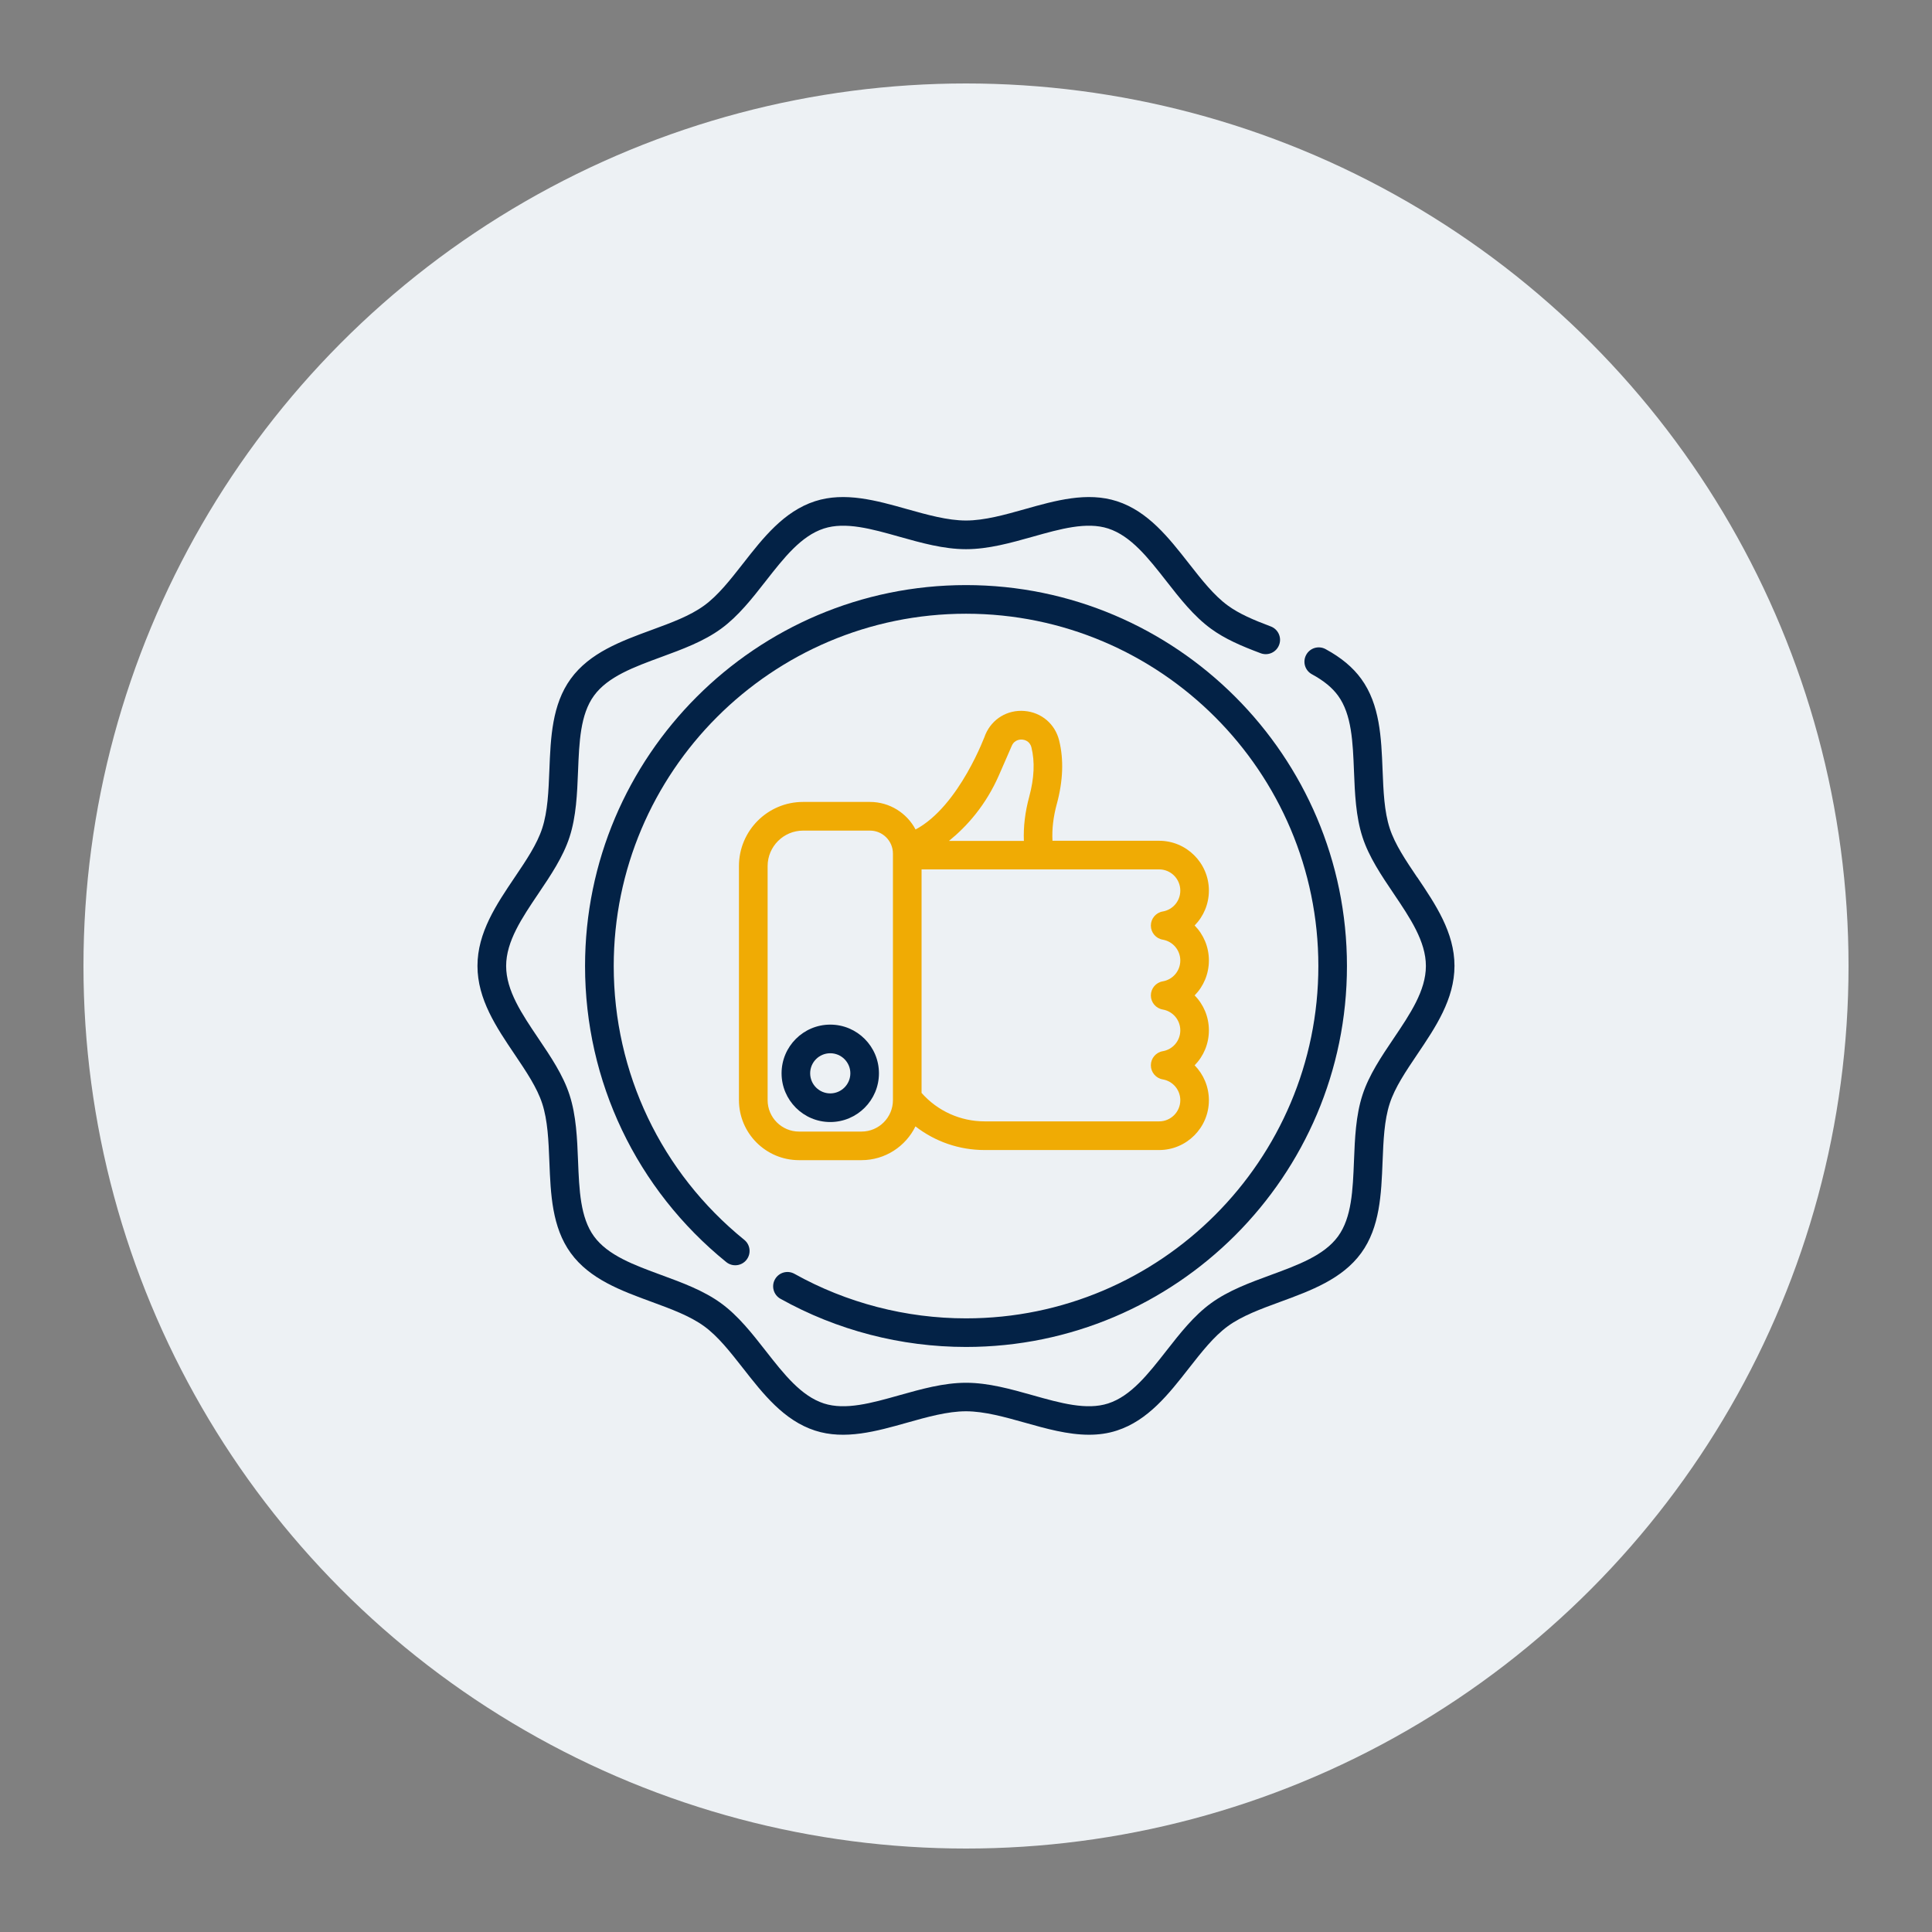
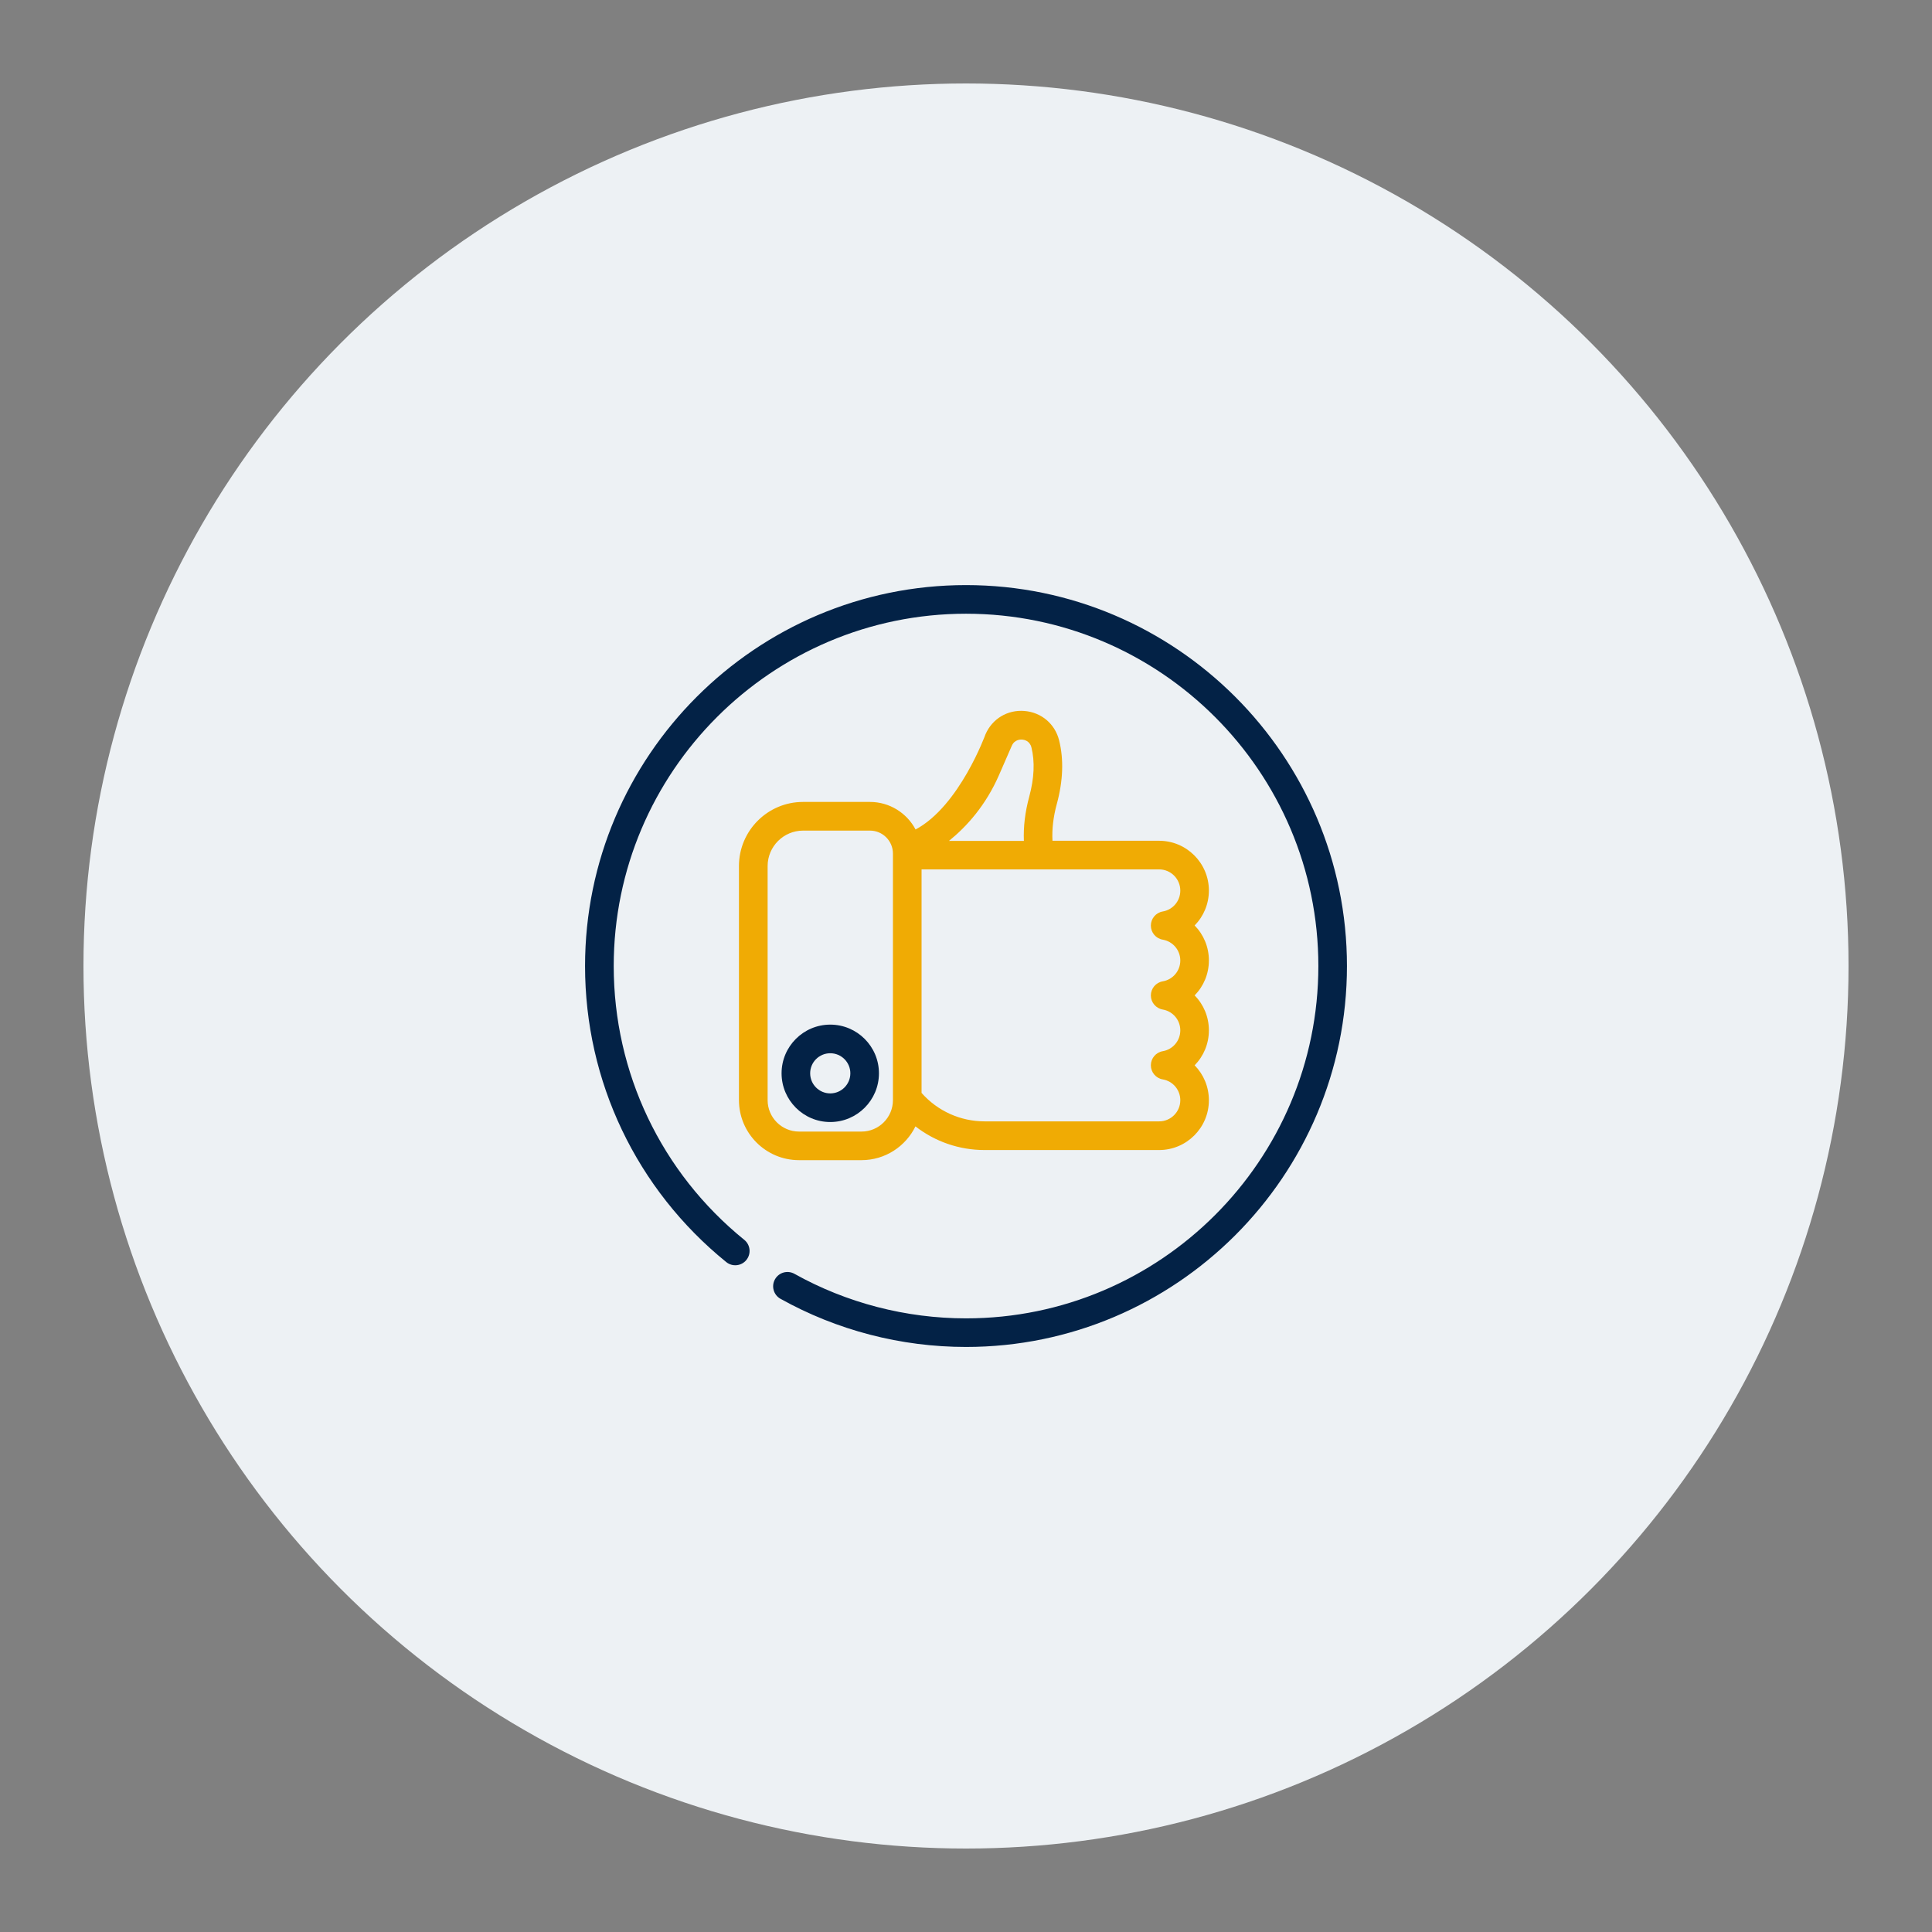
<svg xmlns="http://www.w3.org/2000/svg" id="Layer_1" data-name="Layer 1" viewBox="0 0 500 500">
  <rect x="0" y="0" width="500" height="500" fill="#808080" stroke="none" />
  <defs>
    <style>
      .cls-1 {
        fill: #032246;
      }

      .cls-2 {
        fill: #f0ab04;
      }

      .cls-3 {
        fill: #edf1f4;
      }
    </style>
  </defs>
  <circle class="cls-3" cx="250" cy="250" r="228.4" />
  <g>
    <path class="cls-1" d="m214.87,265.17c-6.95,0-12.6,5.65-12.6,12.6s5.65,12.61,12.6,12.61,12.6-5.66,12.6-12.61-5.65-12.6-12.6-12.6Zm0,17.8c-2.87,0-5.2-2.33-5.2-5.2s2.33-5.19,5.2-5.19,5.2,2.33,5.2,5.19-2.33,5.2-5.2,5.2Z" />
-     <path class="cls-1" d="m366.78,227.07c-2.97-4.41-5.78-8.57-7.12-12.71-1.43-4.4-1.63-9.59-1.85-15.08-.33-8.32-.67-16.93-5.53-23.6-2.17-2.99-5.19-5.5-9.22-7.69-1.8-.98-4.05-.31-5.02,1.49-.98,1.8-.31,4.05,1.49,5.02,3.04,1.65,5.25,3.46,6.76,5.54,3.54,4.86,3.82,11.99,4.12,19.54.23,5.75.46,11.7,2.21,17.08,1.66,5.13,4.9,9.92,8.03,14.56,4.3,6.38,8.37,12.41,8.37,18.78s-4.07,12.4-8.37,18.78c-3.13,4.64-6.36,9.43-8.03,14.56-1.75,5.37-1.98,11.32-2.21,17.08-.3,7.55-.58,14.68-4.12,19.54-3.59,4.93-10.32,7.4-17.45,10.02-5.37,1.97-10.93,4.01-15.44,7.3-4.45,3.23-8.06,7.85-11.55,12.31-4.71,6.02-9.16,11.71-15.06,13.62-5.57,1.81-12.37-.1-19.56-2.13-5.62-1.58-11.43-3.22-17.22-3.22s-11.6,1.64-17.23,3.22c-7.19,2.03-13.99,3.94-19.56,2.13-5.9-1.92-10.35-7.6-15.06-13.62-3.49-4.46-7.1-9.08-11.55-12.31-4.51-3.29-10.07-5.33-15.44-7.3-7.13-2.62-13.86-5.09-17.45-10.02-3.54-4.86-3.82-11.99-4.12-19.54-.23-5.75-.46-11.7-2.21-17.08-1.66-5.13-4.9-9.92-8.03-14.56-4.3-6.38-8.37-12.41-8.37-18.78s4.07-12.4,8.37-18.78c3.13-4.64,6.36-9.43,8.03-14.56,1.75-5.37,1.98-11.32,2.21-17.08.3-7.55.58-14.68,4.12-19.54,3.59-4.93,10.32-7.4,17.45-10.02,5.37-1.97,10.93-4.01,15.44-7.3,4.44-3.23,8.06-7.85,11.55-12.32,4.71-6.02,9.16-11.71,15.06-13.62,5.57-1.81,12.37.1,19.56,2.13,5.62,1.58,11.44,3.22,17.23,3.22s11.6-1.64,17.23-3.22c7.19-2.03,13.99-3.94,19.56-2.13,5.9,1.92,10.35,7.6,15.06,13.62,3.49,4.47,7.1,9.08,11.55,12.32,3.58,2.61,7.73,4.42,12.86,6.34,1.92.72,4.05-.25,4.77-2.17s-.25-4.05-2.17-4.77c-4.56-1.71-8.19-3.28-11.1-5.4-3.61-2.63-6.75-6.64-10.08-10.89-5.19-6.63-10.55-13.49-18.61-16.11-7.71-2.5-15.92-.19-23.86,2.05-5.14,1.45-10.45,2.94-15.22,2.94s-10.08-1.5-15.22-2.94c-7.94-2.24-16.15-4.55-23.86-2.05-8.06,2.62-13.42,9.47-18.61,16.11-3.33,4.25-6.47,8.27-10.08,10.89-3.68,2.68-8.52,4.45-13.64,6.33-7.85,2.88-15.97,5.87-20.88,12.62-4.86,6.68-5.2,15.28-5.53,23.6-.22,5.49-.42,10.68-1.85,15.08-1.34,4.14-4.15,8.3-7.12,12.7-4.74,7.03-9.64,14.29-9.64,22.93s4.9,15.9,9.64,22.92c2.97,4.41,5.78,8.57,7.12,12.71,1.43,4.4,1.63,9.59,1.85,15.08.33,8.32.67,16.92,5.53,23.6,4.91,6.75,13.03,9.73,20.88,12.61,5.12,1.88,9.96,3.66,13.64,6.33,3.61,2.63,6.75,6.64,10.08,10.89,5.19,6.63,10.55,13.49,18.61,16.11,7.71,2.5,15.92.19,23.86-2.05,5.14-1.45,10.45-2.94,15.22-2.94s10.08,1.5,15.22,2.94c5.49,1.55,11.12,3.13,16.61,3.13,2.45,0,4.87-.31,7.24-1.09,8.06-2.62,13.42-9.47,18.61-16.11,3.33-4.25,6.47-8.26,10.08-10.89,3.68-2.68,8.51-4.45,13.64-6.33,7.85-2.88,15.97-5.87,20.88-12.61,4.86-6.68,5.2-15.28,5.53-23.61.22-5.49.42-10.68,1.85-15.08,1.34-4.14,4.15-8.3,7.12-12.71,4.74-7.02,9.64-14.29,9.64-22.92s-4.9-15.9-9.64-22.93Z" />
    <path class="cls-1" d="m201.98,336.12c14.6,8.16,31.2,12.47,48.02,12.47,54.36,0,98.59-44.23,98.59-98.58s-44.23-98.59-98.59-98.59-98.59,44.23-98.59,98.59c0,29.86,13.32,57.78,36.54,76.61,1.59,1.29,3.92,1.05,5.21-.54,1.29-1.59,1.05-3.92-.54-5.21-21.48-17.41-33.79-43.24-33.79-70.86,0-50.28,40.9-91.18,91.18-91.18s91.18,40.9,91.18,91.18-40.9,91.18-91.18,91.18c-15.56,0-30.92-3.99-44.41-11.53-1.79-1-4.04-.36-5.04,1.43-1,1.78-.36,4.04,1.43,5.04Z" />
    <path class="cls-2" d="m273.5,208.08c1.63-6,1.83-11.54.6-16.47-1.06-4.26-4.57-7.24-8.95-7.61-4.38-.37-8.35,2-10.1,6.03,0,0-6.74,18.6-18.1,24.64-2.24-4.23-6.69-7.13-11.81-7.13h-17.31c-9.15,0-16.59,7.44-16.59,16.59v60.58c0,8.57,6.97,15.54,15.54,15.54h16.17c6.13,0,11.44-3.57,13.97-8.74,5.07,3.94,11.32,6.12,17.89,6.12h45.17c7.1,0,12.88-5.78,12.88-12.88,0-3.5-1.39-6.71-3.69-9.05,2.3-2.34,3.69-5.54,3.69-9.05s-1.39-6.71-3.69-9.04c2.3-2.34,3.69-5.54,3.69-9.05s-1.39-6.71-3.69-9.05c2.3-2.34,3.69-5.54,3.69-9.04,0-7.1-5.78-12.88-12.88-12.88h-27.6c-.16-2.99.21-6.18,1.12-9.53Zm-42.41,76.64c0,4.48-3.65,8.13-8.13,8.13h-16.17c-4.48,0-8.13-3.65-8.13-8.13v-60.58c0-5.06,4.12-9.18,9.18-9.18h17.31c3.28,0,5.94,2.67,5.94,5.94v63.82Zm74.37-54.22c0,2.67-1.91,4.94-4.54,5.39-1.78.3-3.08,1.85-3.08,3.65s1.3,3.35,3.08,3.65c2.63.45,4.54,2.72,4.54,5.39s-1.91,4.94-4.54,5.39c-1.78.3-3.08,1.85-3.08,3.65s1.3,3.34,3.08,3.65c2.63.45,4.54,2.72,4.54,5.39s-1.91,4.94-4.54,5.39c-1.78.3-3.08,1.85-3.08,3.65s1.3,3.35,3.08,3.65c2.63.45,4.54,2.72,4.54,5.39,0,3.02-2.46,5.47-5.47,5.47h-45.17c-6.28,0-12.18-2.68-16.32-7.36v-57.85h61.49c3.02,0,5.47,2.46,5.47,5.48Zm-59.86-12.88c4.62-3.74,9.53-9.21,12.95-17.05l3.3-7.56c.72-1.64,2.25-1.64,2.7-1.61.45.04,1.95.3,2.38,2.02.92,3.68.73,7.97-.56,12.74-1.08,3.97-1.54,7.81-1.39,11.47h-19.37Z" />
  </g>
</svg>